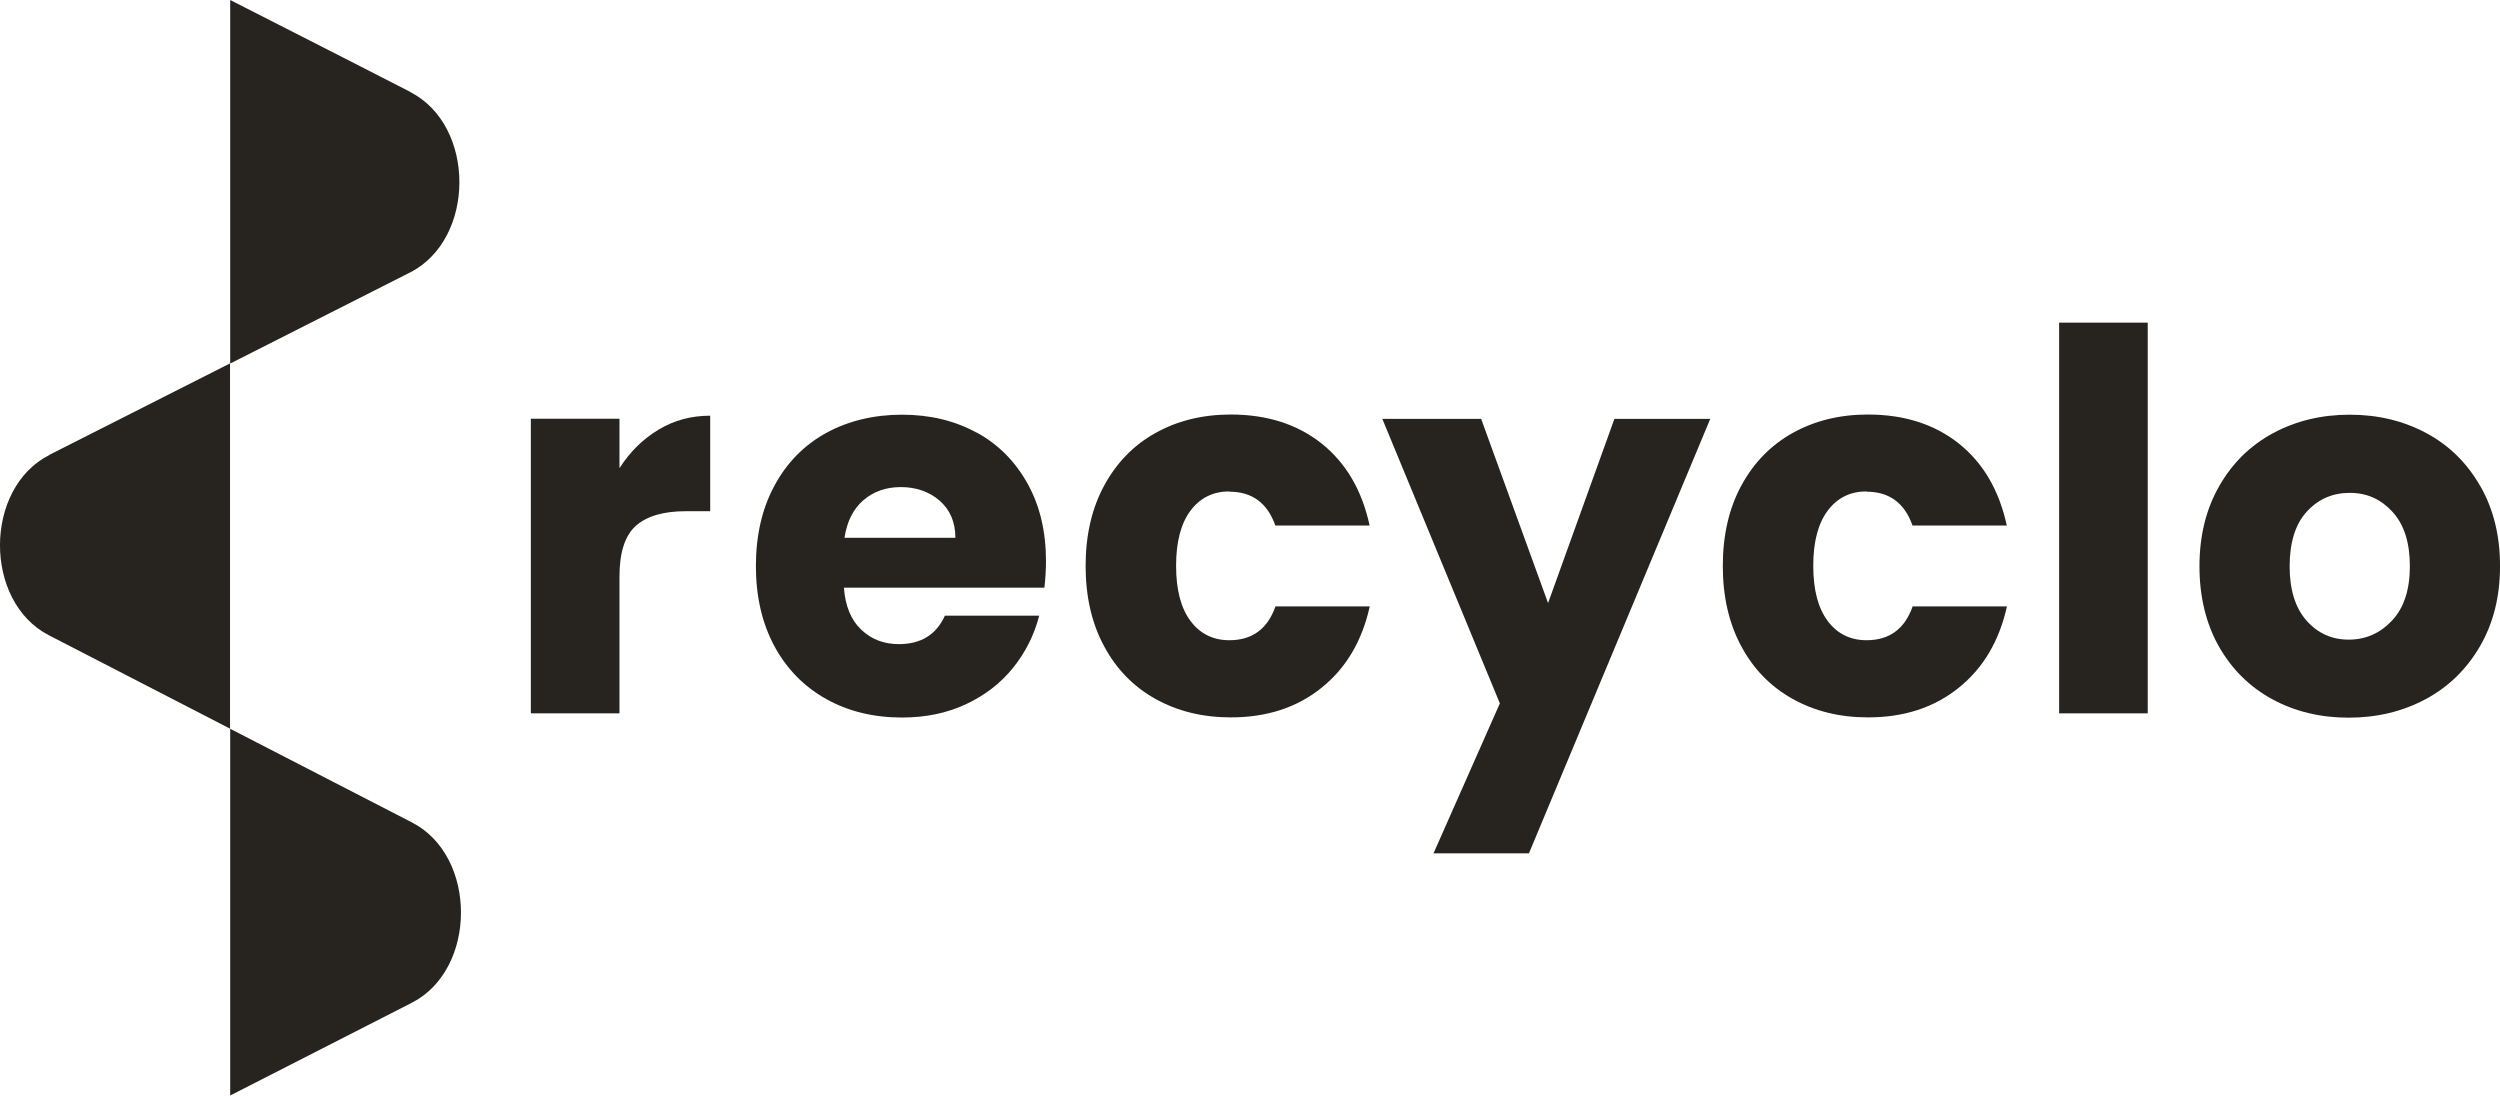
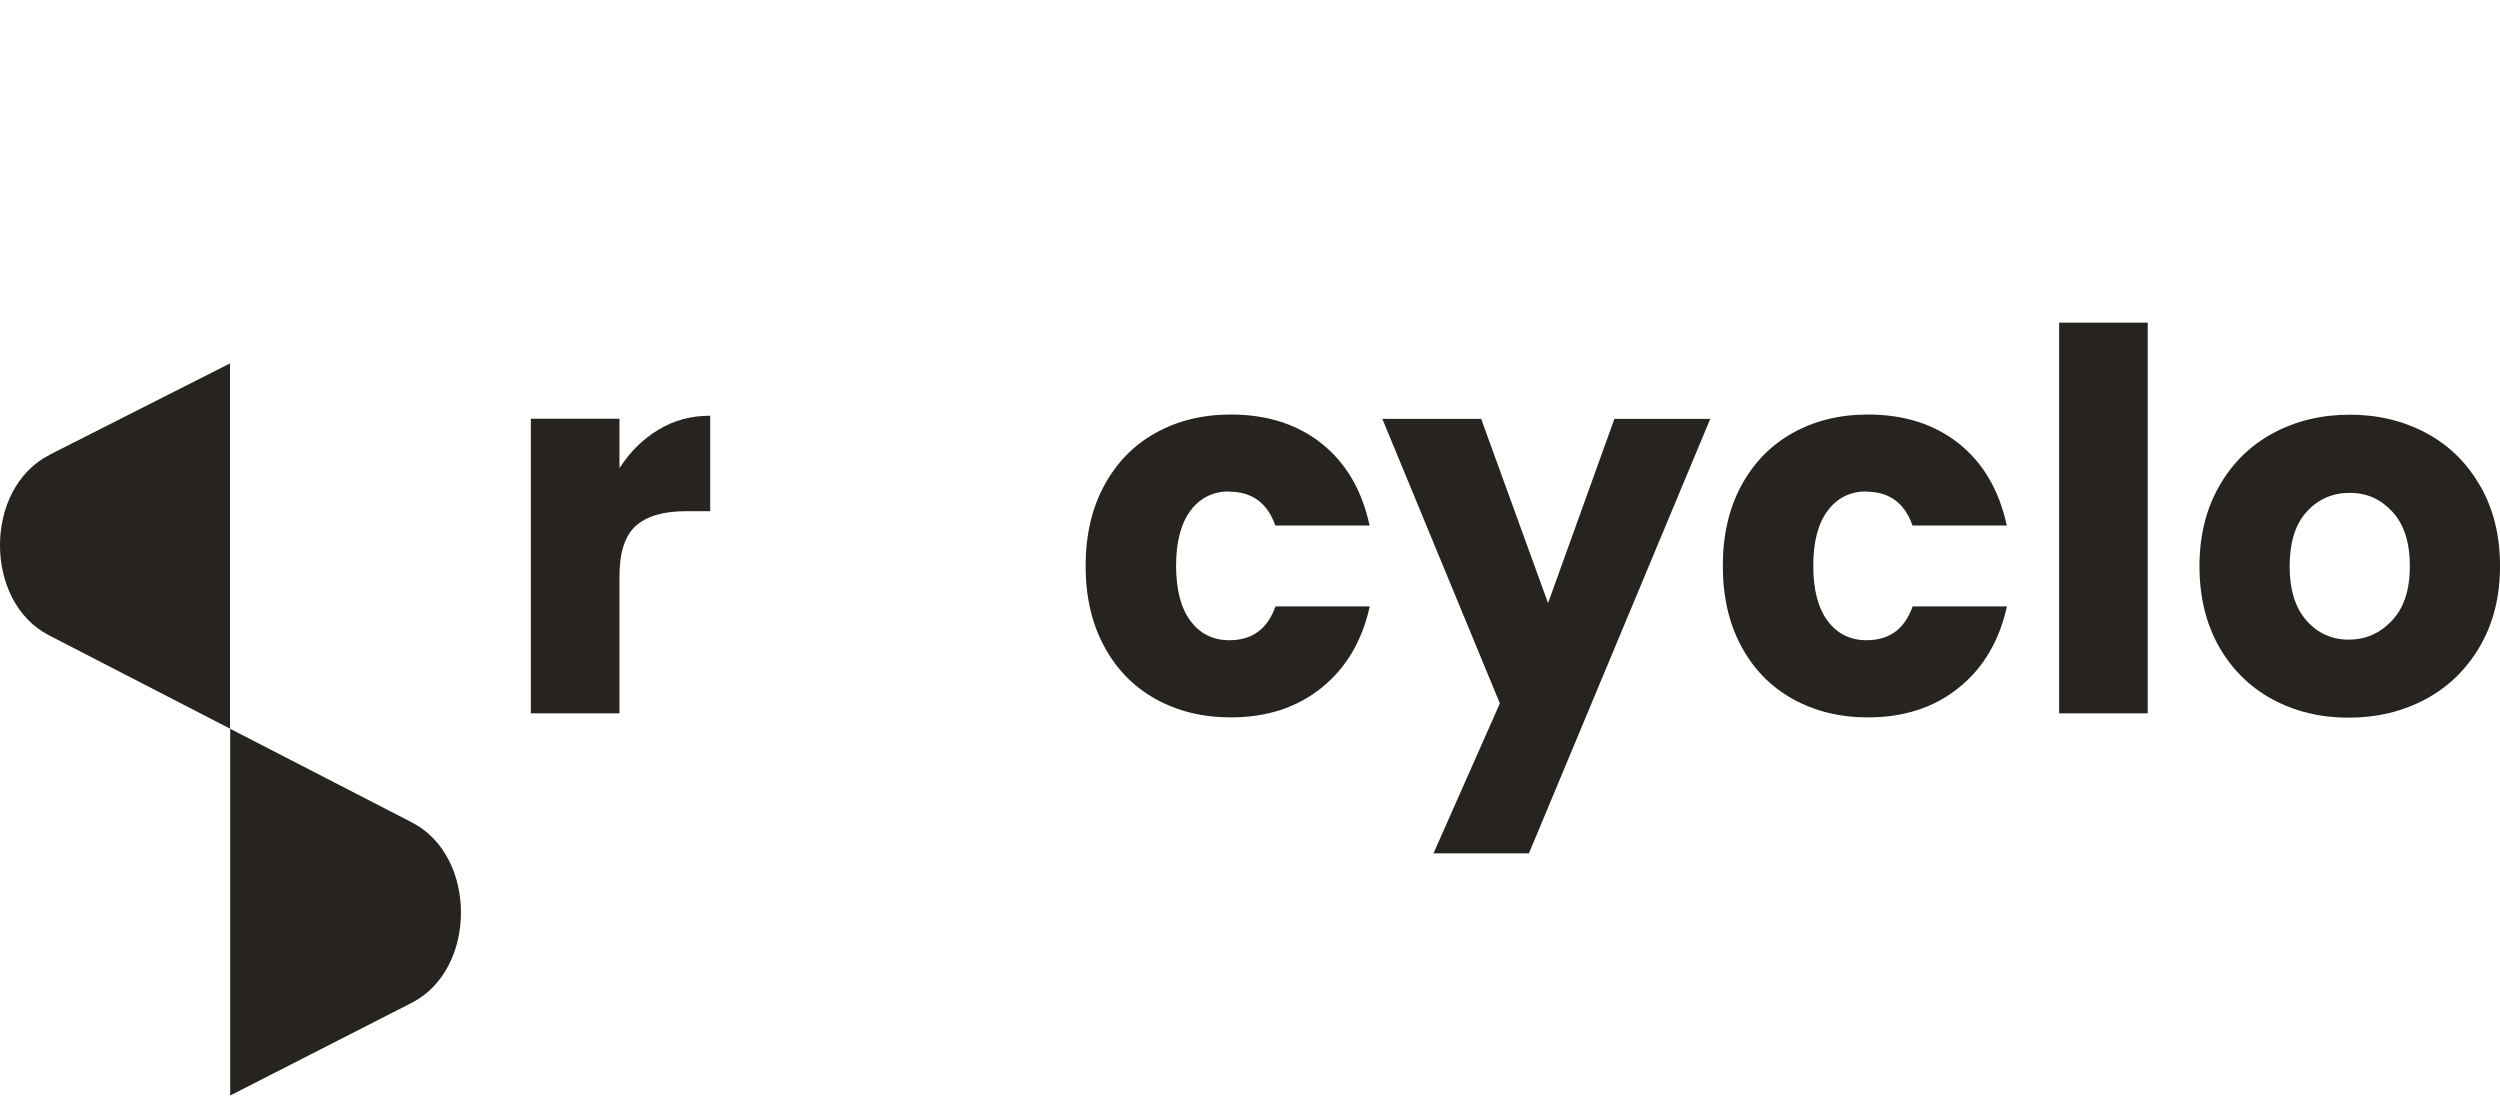
<svg xmlns="http://www.w3.org/2000/svg" width="89" height="39" viewBox="0 0 89 39" fill="none">
  <path d="M22.053 16.656V14.907H18.898V25.395H22.053V20.529C22.053 19.665 22.25 19.058 22.643 18.713C23.037 18.369 23.628 18.199 24.415 18.199H25.283V14.799C24.607 14.799 23.991 14.963 23.441 15.298C22.886 15.632 22.427 16.085 22.058 16.661L22.053 16.656Z" fill="#27231F" />
-   <path d="M34.764 15.4C33.986 14.974 33.103 14.763 32.109 14.763C31.114 14.763 30.186 14.984 29.398 15.421C28.611 15.858 28 16.486 27.566 17.299C27.127 18.111 26.91 19.068 26.91 20.153C26.91 21.239 27.132 22.195 27.571 23.008C28.011 23.821 28.631 24.448 29.414 24.886C30.196 25.323 31.099 25.544 32.109 25.544C32.947 25.544 33.699 25.39 34.375 25.076C35.051 24.762 35.617 24.33 36.061 23.78C36.505 23.229 36.818 22.607 36.995 21.918H33.638C33.33 22.597 32.785 22.931 31.998 22.931C31.468 22.931 31.024 22.761 30.66 22.417C30.297 22.072 30.09 21.573 30.044 20.92H37.181C37.217 20.596 37.237 20.282 37.237 19.979C37.237 18.924 37.02 18.003 36.581 17.216C36.142 16.429 35.541 15.817 34.764 15.395V15.4ZM30.065 19.14C30.151 18.564 30.378 18.116 30.736 17.808C31.099 17.494 31.544 17.34 32.074 17.34C32.603 17.34 33.088 17.504 33.456 17.828C33.825 18.152 34.012 18.595 34.012 19.145H30.065V19.14Z" fill="#27231F" />
  <path d="M43.761 17.504C44.574 17.504 45.119 17.905 45.402 18.708H48.758C48.486 17.453 47.92 16.486 47.052 15.791C46.184 15.102 45.104 14.757 43.817 14.757C42.807 14.757 41.914 14.979 41.132 15.416C40.349 15.853 39.744 16.48 39.305 17.293C38.865 18.106 38.648 19.063 38.648 20.148C38.648 21.233 38.865 22.19 39.305 23.003C39.739 23.816 40.349 24.443 41.132 24.88C41.914 25.317 42.807 25.539 43.817 25.539C45.099 25.539 46.174 25.189 47.047 24.484C47.92 23.785 48.491 22.818 48.763 21.588H45.407C45.124 22.391 44.579 22.792 43.766 22.792C43.191 22.792 42.727 22.566 42.383 22.108C42.04 21.65 41.869 20.997 41.869 20.143C41.869 19.289 42.04 18.636 42.383 18.178C42.727 17.72 43.191 17.494 43.766 17.494L43.761 17.504Z" fill="#27231F" />
  <path d="M55.111 21.47L52.729 14.912H49.211L53.395 25.04L51.033 30.379H54.43L60.885 14.912H57.473L55.111 21.47Z" fill="#27231F" />
  <path d="M66.445 17.504C67.257 17.504 67.803 17.905 68.085 18.708H71.442C71.169 17.453 70.604 16.486 69.736 15.791C68.868 15.102 67.787 14.757 66.5 14.757C65.491 14.757 64.598 14.979 63.815 15.416C63.033 15.853 62.427 16.48 61.988 17.293C61.549 18.106 61.332 19.063 61.332 20.148C61.332 21.233 61.549 22.19 61.988 23.003C62.422 23.816 63.033 24.443 63.815 24.88C64.598 25.317 65.491 25.539 66.5 25.539C67.782 25.539 68.858 25.189 69.731 24.484C70.604 23.785 71.174 22.818 71.447 21.588H68.09C67.808 22.391 67.263 22.792 66.45 22.792C65.875 22.792 65.41 22.566 65.067 22.108C64.724 21.65 64.552 20.997 64.552 20.143C64.552 19.289 64.724 18.636 65.067 18.178C65.41 17.72 65.875 17.494 66.45 17.494L66.445 17.504Z" fill="#27231F" />
  <path d="M76.459 11.486H73.305V25.395H76.459V11.486Z" fill="#27231F" />
  <path d="M88.299 17.309C87.83 16.486 87.194 15.858 86.381 15.421C85.569 14.984 84.66 14.763 83.651 14.763C82.641 14.763 81.733 14.984 80.92 15.421C80.108 15.858 79.467 16.491 79.002 17.309C78.533 18.132 78.301 19.078 78.301 20.159C78.301 21.239 78.533 22.201 78.992 23.013C79.452 23.826 80.088 24.453 80.89 24.891C81.692 25.328 82.601 25.549 83.611 25.549C84.62 25.549 85.534 25.328 86.351 24.891C87.169 24.453 87.815 23.821 88.289 23.003C88.764 22.185 89.001 21.233 89.001 20.153C89.001 19.073 88.769 18.127 88.299 17.304V17.309ZM85.155 22.093C84.731 22.545 84.216 22.771 83.615 22.771C83.015 22.771 82.51 22.545 82.112 22.093C81.713 21.64 81.511 20.997 81.511 20.159C81.511 19.32 81.713 18.657 82.122 18.214C82.525 17.772 83.035 17.546 83.651 17.546C84.267 17.546 84.761 17.772 85.175 18.224C85.589 18.677 85.791 19.32 85.791 20.159C85.791 20.997 85.579 21.645 85.155 22.093Z" fill="#27231F" />
-   <path d="M14.605 3.271L12.304 2.094L8.195 0V12.942L14.595 9.701C16.937 8.513 16.942 4.47 14.605 3.277V3.271Z" fill="#27231F" />
  <path d="M1.758 16.198C-0.579 17.381 -0.589 21.419 1.743 22.617L8.189 25.94V12.937L1.758 16.192V16.198Z" fill="#27231F" />
  <path d="M14.666 29.279L8.195 25.945V39L14.661 35.698C16.988 34.51 16.998 30.477 14.666 29.279Z" fill="#27231F" />
</svg>